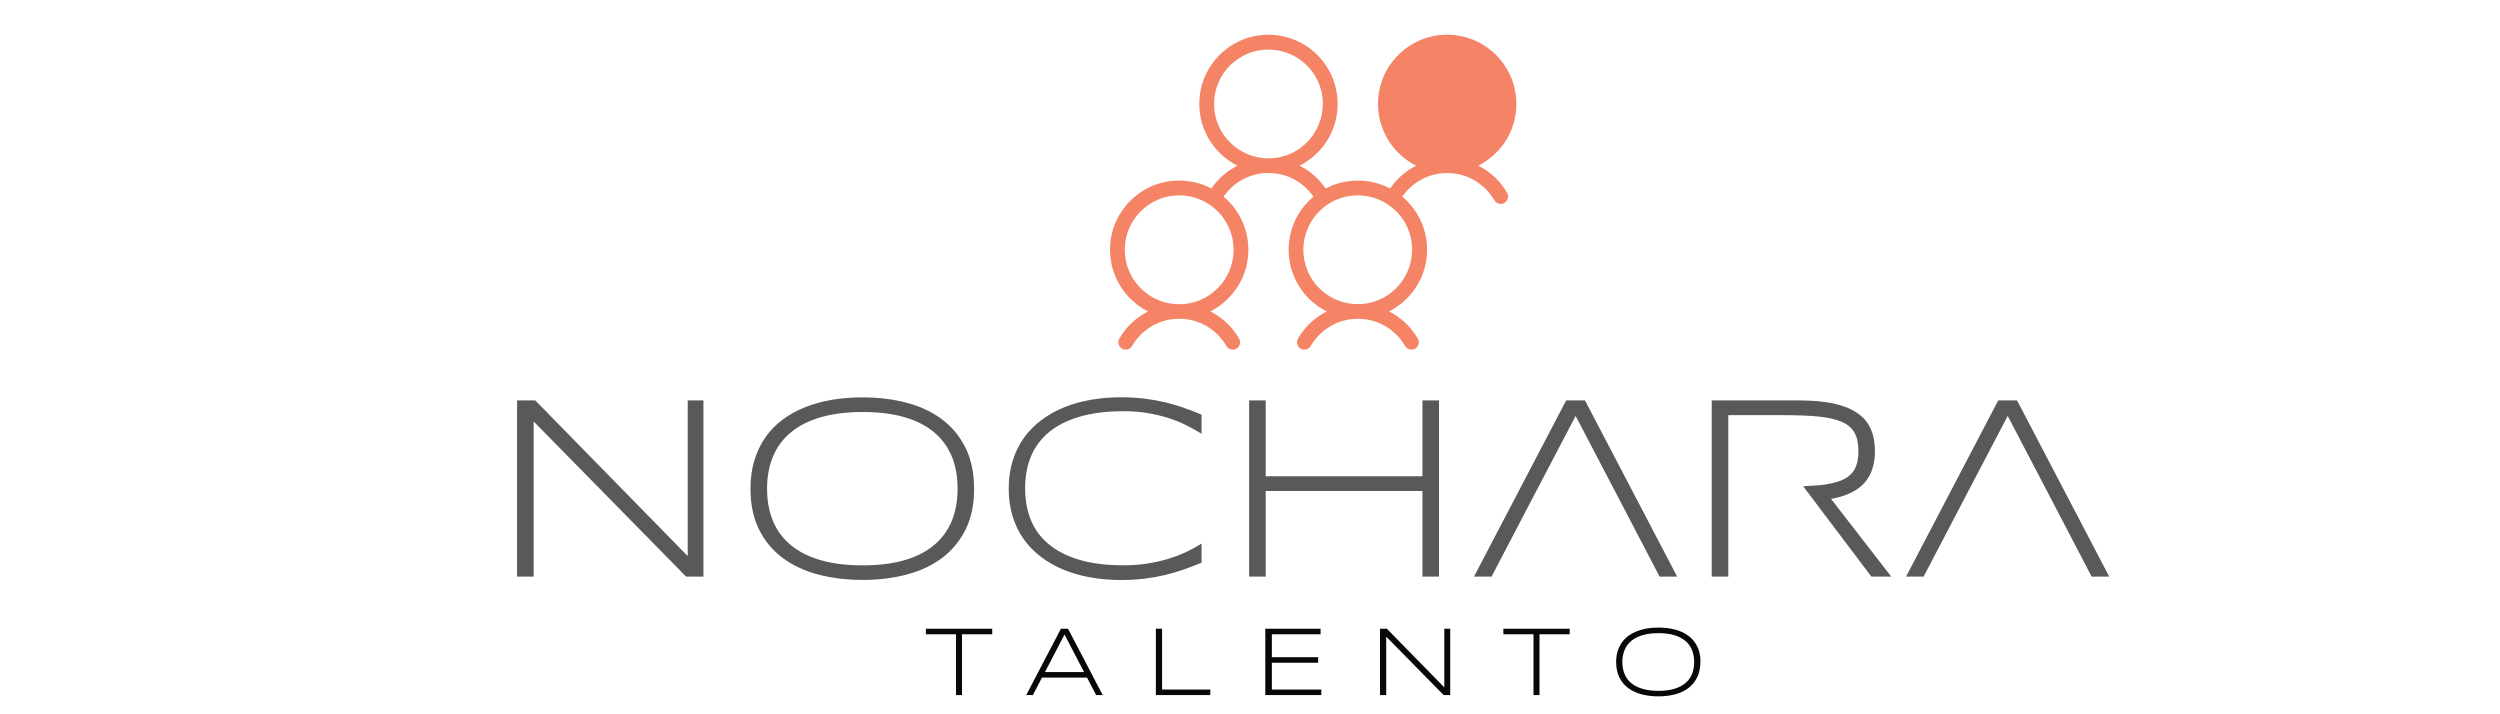
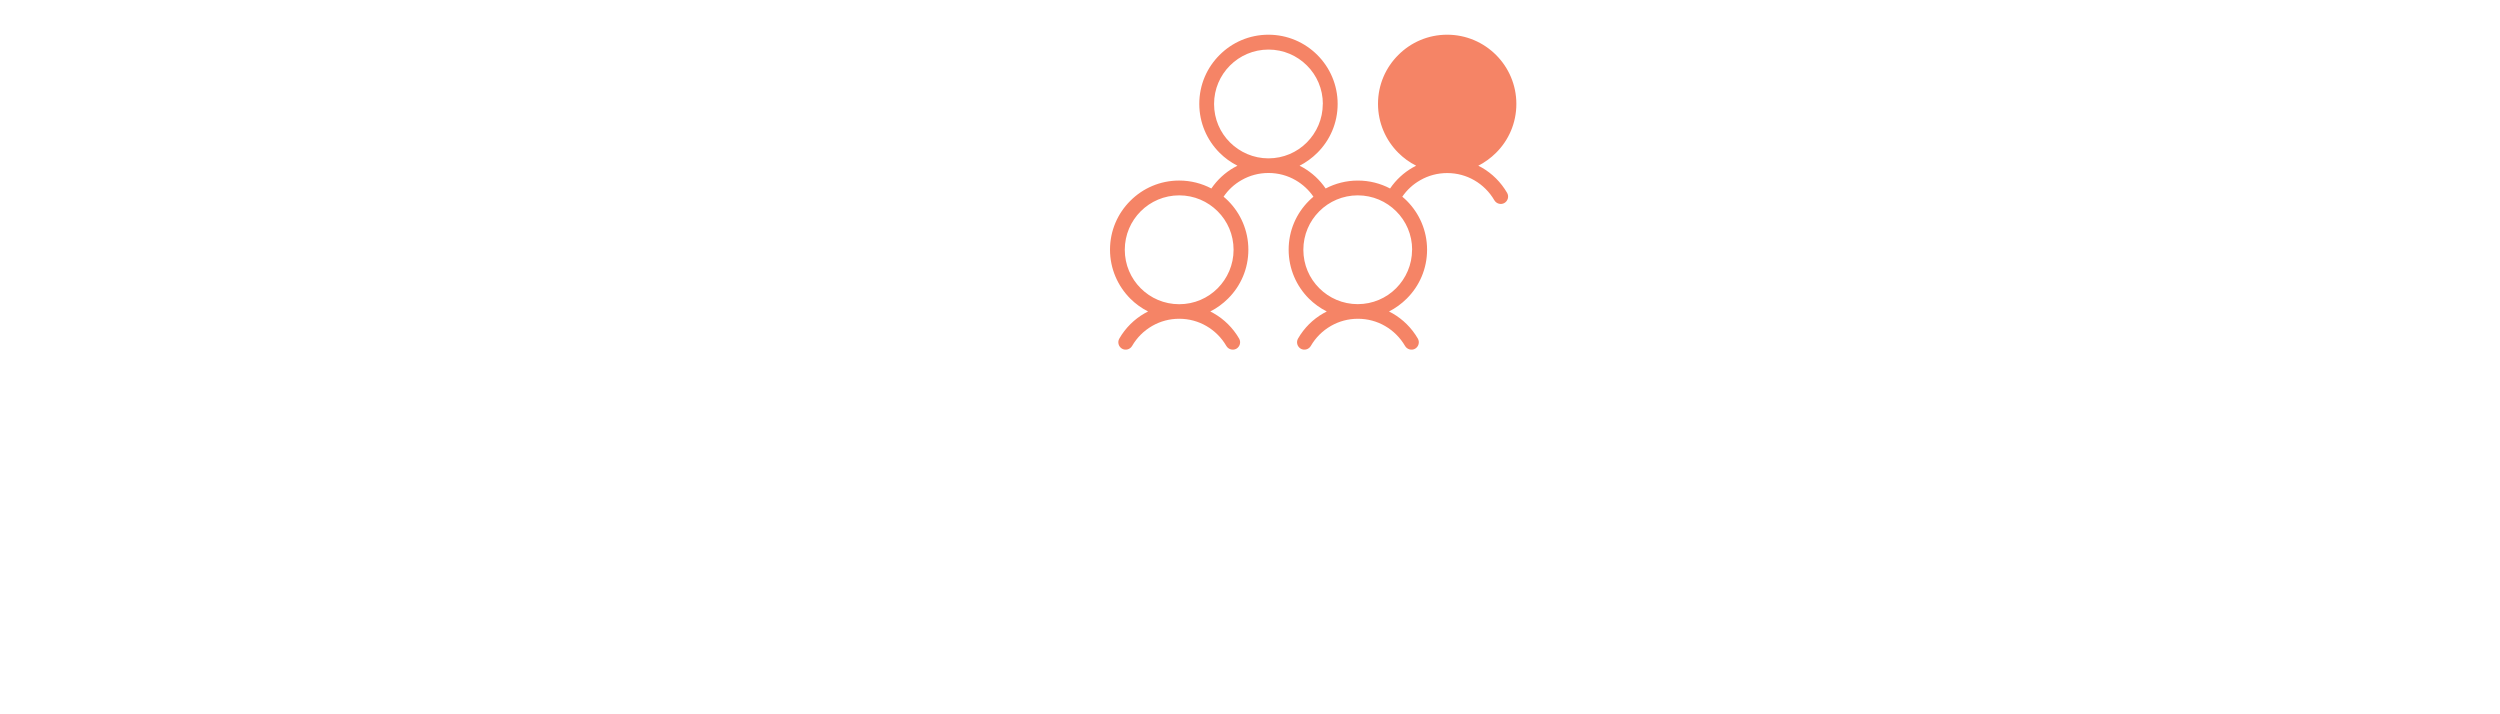
<svg xmlns="http://www.w3.org/2000/svg" id="a" viewBox="0 0 350 100">
  <defs>
    <style>.b{fill:#58595b;}.b,.c,.d{fill-rule:evenodd;}.c{fill:#f58466;}.d{fill:#080809;}.e{fill:none;}</style>
  </defs>
-   <rect class="e" x="-422.13" y="-62.87" width="454.26" height="225.73" />
-   <path class="b" d="M134.06,68.41c0-1.73-.28-3.27-.85-4.6-.57-1.33-1.41-2.45-2.52-3.36-1.11-.91-2.49-1.6-4.15-2.07-1.65-.47-3.58-.7-5.77-.7s-4.12,.24-5.78,.71c-1.67,.48-3.07,1.17-4.19,2.08-1.13,.91-1.98,2.03-2.55,3.38-.58,1.34-.86,2.86-.86,4.57s.29,3.27,.86,4.6c.57,1.33,1.42,2.45,2.55,3.36,1.12,.91,2.52,1.6,4.19,2.07,1.67,.47,3.6,.7,5.78,.7s4.12-.23,5.77-.7c1.66-.47,3.04-1.16,4.15-2.07,1.11-.91,1.95-2.03,2.52-3.36,.57-1.33,.85-2.87,.85-4.6h0Zm2.32,0c0,2.21-.4,4.12-1.2,5.73-.8,1.6-1.91,2.93-3.3,3.98-1.4,1.05-3.05,1.82-4.95,2.32-1.9,.5-3.95,.75-6.16,.75s-4.28-.25-6.19-.75c-1.92-.5-3.58-1.27-4.99-2.32-1.41-1.05-2.52-2.38-3.32-3.98-.8-1.61-1.2-3.52-1.2-5.73,0-1.47,.18-2.81,.56-4.01,.37-1.2,.89-2.27,1.56-3.23,.67-.95,1.48-1.77,2.43-2.46,.95-.7,2.01-1.27,3.17-1.73,1.17-.46,2.42-.8,3.76-1.02,1.34-.22,2.74-.33,4.21-.33,2.2,0,4.26,.25,6.16,.75,1.9,.5,3.55,1.27,4.95,2.32,1.4,1.05,2.5,2.38,3.3,3.98,.8,1.61,1.2,3.52,1.2,5.73h0Zm31.85,10.36c-.86,.35-1.71,.69-2.56,.98-.84,.3-1.71,.55-2.63,.77-.91,.21-1.87,.38-2.87,.5-1,.12-2.09,.18-3.28,.18-1.46,0-2.86-.12-4.21-.36-1.35-.24-2.6-.59-3.76-1.07-1.16-.48-2.21-1.07-3.16-1.79-.94-.71-1.75-1.54-2.43-2.48-.67-.94-1.19-2.01-1.56-3.2-.36-1.18-.55-2.48-.55-3.89s.18-2.71,.55-3.89c.37-1.19,.89-2.25,1.56-3.2,.68-.94,1.49-1.77,2.43-2.48,.95-.72,2-1.31,3.16-1.79,1.16-.48,2.41-.83,3.75-1.07,1.34-.24,2.74-.36,4.21-.36,1.19,0,2.28,.06,3.28,.18,1,.12,1.97,.29,2.87,.5,.91,.22,1.79,.47,2.63,.77,.85,.29,1.7,.62,2.56,.98v2.68c-.68-.43-1.41-.84-2.19-1.22-.77-.39-1.62-.72-2.52-1.01-.91-.28-1.87-.51-2.9-.68-1.03-.17-2.13-.25-3.31-.25-2.36,0-4.42,.26-6.16,.77-1.73,.51-3.17,1.24-4.29,2.17-1.13,.94-1.97,2.07-2.52,3.4-.55,1.33-.81,2.82-.81,4.46s.27,3.13,.81,4.45c.55,1.32,1.38,2.46,2.52,3.39,1.13,.94,2.56,1.66,4.29,2.17,1.74,.51,3.79,.76,6.16,.76,1.18,0,2.28-.08,3.33-.24,1.05-.17,2.03-.39,2.95-.67,.91-.28,1.76-.61,2.53-.97,.77-.37,1.47-.75,2.11-1.16v2.68h0Zm30.91,1.95v-11.98h-21.94v11.98h-2.32v-24.66h2.32v10.62h21.94v-10.62h2.32v24.66h-2.32Zm33.2,0c-7.49-14.37-3.01-5.75-11.75-22.49-7.64,14.61-5.42,10.31-11.77,22.49h-2.46l12.9-24.66h2.64l12.9,24.66h-2.46Zm60.49,0c-7.49-14.37-3.01-5.75-11.75-22.49-7.64,14.61-5.42,10.31-11.77,22.49h-2.46l12.9-24.66h2.64l12.9,24.66h-2.46Zm-50.87-10.55v10.55h-2.32v-24.66h12.27c1.87,0,3.48,.15,4.83,.44,1.34,.29,2.44,.74,3.29,1.33,.86,.59,1.48,1.33,1.87,2.22,.4,.88,.59,1.92,.59,3.11,0,1.84-.48,3.32-1.45,4.42-.97,1.11-2.53,1.87-4.69,2.27l8.42,10.87h-2.78l-9.55-12.65c.74-.03,1.42-.07,2.04-.12,1.36-.12,2.46-.35,3.31-.7,.85-.36,1.46-.86,1.83-1.51,.37-.64,.56-1.51,.56-2.58s-.18-1.92-.55-2.58c-.37-.66-.97-1.17-1.81-1.53-.83-.36-1.93-.61-3.28-.74-1.35-.13-3.01-.19-4.97-.19h-7.61v12.05h0Zm-145.91,10.55l-21.34-21.72v21.72h-2.32v-24.66h2.55l21.34,21.79v-21.79h2.2v24.66h-2.44Z" />
-   <path class="d" d="M237.18,92.68c0-.65-.11-1.23-.32-1.73-.22-.5-.53-.92-.95-1.26-.42-.34-.94-.6-1.56-.78-.62-.18-1.35-.27-2.17-.27s-1.55,.09-2.18,.27c-.63,.18-1.16,.44-1.58,.78-.42,.34-.75,.77-.96,1.27-.22,.5-.33,1.08-.33,1.72s.11,1.23,.33,1.73c.21,.5,.53,.92,.96,1.26,.42,.34,.95,.6,1.58,.78,.63,.18,1.35,.27,2.18,.27s1.55-.09,2.17-.27c.63-.18,1.15-.44,1.56-.78,.42-.34,.74-.76,.95-1.26,.22-.5,.32-1.08,.32-1.73h0Zm.87,0c0,.83-.15,1.55-.45,2.16-.3,.6-.72,1.11-1.24,1.5-.53,.39-1.15,.69-1.87,.87-.71,.19-1.49,.28-2.32,.28s-1.61-.09-2.33-.28c-.72-.19-1.35-.48-1.88-.87-.53-.39-.95-.89-1.25-1.5-.3-.61-.45-1.33-.45-2.16,0-.55,.07-1.06,.21-1.51,.14-.45,.33-.86,.59-1.22,.25-.36,.56-.67,.92-.93,.36-.26,.76-.48,1.2-.65,.44-.17,.91-.3,1.42-.39,.51-.08,1.03-.12,1.59-.12,.83,0,1.6,.09,2.32,.28,.72,.19,1.34,.48,1.87,.87,.53,.39,.94,.89,1.24,1.5,.3,.61,.45,1.33,.45,2.16h0Zm-22.52-3.88v8.51h-.84v-8.51h-4.22v-.78h9.29v.78h-4.22Zm-13.42,8.51l-8.04-8.18v8.18h-.87v-9.29h.96l8.04,8.21v-8.21h.83v9.29h-.92Zm-24.97,0v-9.29h7.74v.78h-6.82v3.21h6.48v.77h-6.48v3.75h6.92v.78h-7.83Zm-15.32,0v-9.29h.87v8.51h6.75v.78h-7.63Zm-12.79-8.47l-2.74,5.25h5.48l-2.74-5.25h0Zm4.43,8.47l-1.28-2.45h-6.3l-1.28,2.45h-.93l4.86-9.29h.99l4.86,9.29h-.93Zm-18.78-8.51v8.51h-.84v-8.51h-4.22v-.78h9.29v.78h-4.22Z" />
  <path class="c" d="M197.7,34.96c0-2.1-.85-4.01-2.23-5.38-1.38-1.38-3.28-2.23-5.38-2.23s-4.01,.85-5.39,2.23c-1.38,1.38-2.23,3.28-2.23,5.39s.85,4.01,2.23,5.38c1.38,1.38,3.28,2.23,5.38,2.23s4.01-.85,5.38-2.23h0c1.37-1.38,2.23-3.28,2.23-5.39h0Zm-28.11-8.57c.83-1.22,1.91-2.21,3.16-2.93l.06-.03c.14-.08,.28-.16,.43-.23-.93-.47-1.77-1.08-2.5-1.81-1.75-1.75-2.84-4.17-2.84-6.85s1.08-5.09,2.84-6.84h0c1.75-1.76,4.17-2.84,6.84-2.84s5.09,1.08,6.85,2.84c1.75,1.75,2.84,4.17,2.84,6.85s-1.08,5.09-2.84,6.84h0c-.73,.73-1.57,1.34-2.49,1.81,.17,.08,.33,.17,.49,.26,1.25,.72,2.33,1.71,3.16,2.93,1.35-.71,2.88-1.11,4.51-1.11s3.16,.4,4.51,1.11c.83-1.22,1.91-2.21,3.16-2.93l.06-.03c.14-.08,.28-.16,.43-.23-.93-.47-1.77-1.08-2.5-1.81-1.75-1.75-2.84-4.17-2.84-6.85s1.08-5.09,2.84-6.84h0c1.75-1.76,4.17-2.84,6.84-2.84s5.09,1.08,6.85,2.84c1.75,1.75,2.84,4.17,2.84,6.85s-1.08,5.09-2.84,6.84h0c-.73,.73-1.57,1.34-2.49,1.81,.17,.08,.33,.17,.49,.26,1.45,.83,2.68,2.05,3.55,3.55,.28,.49,.11,1.12-.38,1.41-.49,.28-1.12,.11-1.41-.38-.68-1.17-1.65-2.13-2.79-2.79-1.13-.66-2.44-1.02-3.81-1.02s-2.63,.35-3.76,.99l-.05,.03c-.98,.56-1.83,1.34-2.48,2.29,.22,.18,.43,.37,.63,.57,1.75,1.75,2.84,4.17,2.84,6.85s-1.08,5.09-2.84,6.84h0c-.73,.73-1.57,1.34-2.49,1.81,.17,.08,.33,.17,.49,.26,1.45,.83,2.68,2.04,3.55,3.54,.28,.49,.11,1.12-.38,1.41-.49,.28-1.12,.11-1.41-.38-.68-1.17-1.65-2.13-2.79-2.79-1.13-.66-2.44-1.02-3.81-1.02s-2.63,.35-3.76,.99l-.05,.03c-1.14,.66-2.11,1.61-2.79,2.79-.29,.49-.92,.66-1.41,.38-.49-.29-.66-.92-.38-1.41,.86-1.5,2.09-2.71,3.54-3.54l.06-.03c.14-.08,.28-.16,.43-.23-.93-.47-1.77-1.08-2.5-1.8-1.75-1.75-2.84-4.17-2.84-6.85s1.08-5.09,2.84-6.84h0c.2-.2,.41-.4,.63-.58-.65-.95-1.5-1.73-2.48-2.3-1.13-.66-2.44-1.02-3.81-1.02s-2.63,.35-3.76,.99l-.05,.03c-.98,.56-1.83,1.34-2.48,2.3,.22,.18,.43,.37,.63,.57,1.75,1.75,2.84,4.17,2.84,6.85s-1.08,5.09-2.84,6.84h0c-.73,.73-1.57,1.34-2.49,1.81,.17,.08,.33,.17,.49,.26,1.45,.83,2.68,2.04,3.55,3.54,.28,.49,.11,1.12-.38,1.41-.49,.28-1.12,.11-1.41-.38-.68-1.17-1.65-2.13-2.79-2.79-1.13-.66-2.44-1.02-3.81-1.02s-2.63,.35-3.76,.99l-.05,.03c-1.14,.66-2.11,1.61-2.79,2.79-.29,.49-.92,.66-1.41,.38-.49-.29-.66-.92-.38-1.41,.86-1.5,2.1-2.71,3.54-3.54l.06-.03c.14-.08,.28-.16,.43-.23-.93-.47-1.77-1.08-2.49-1.8h0c-1.75-1.76-2.84-4.18-2.84-6.85s1.08-5.09,2.84-6.84h0c1.75-1.76,4.17-2.84,6.84-2.84,1.63,0,3.16,.4,4.51,1.11h0Zm15.61-11.84c0-2.1-.85-4.01-2.23-5.38-1.38-1.38-3.28-2.23-5.38-2.23s-4.01,.85-5.39,2.23c-1.38,1.38-2.23,3.28-2.23,5.39s.85,4.01,2.23,5.38,3.28,2.23,5.38,2.23,4.01-.85,5.38-2.23h0c1.37-1.38,2.23-3.28,2.23-5.39h0Zm-12.5,20.41c0-2.1-.85-4.01-2.23-5.38-1.38-1.38-3.28-2.23-5.38-2.23s-4.01,.85-5.39,2.23c-1.38,1.38-2.23,3.28-2.23,5.39s.85,4.01,2.23,5.39c1.38,1.38,3.28,2.23,5.39,2.23s4.01-.85,5.38-2.23h0c1.37-1.38,2.23-3.28,2.23-5.39Z" />
-   <rect class="e" x="-43.29" y="-62.87" width="454.26" height="225.73" />
</svg>